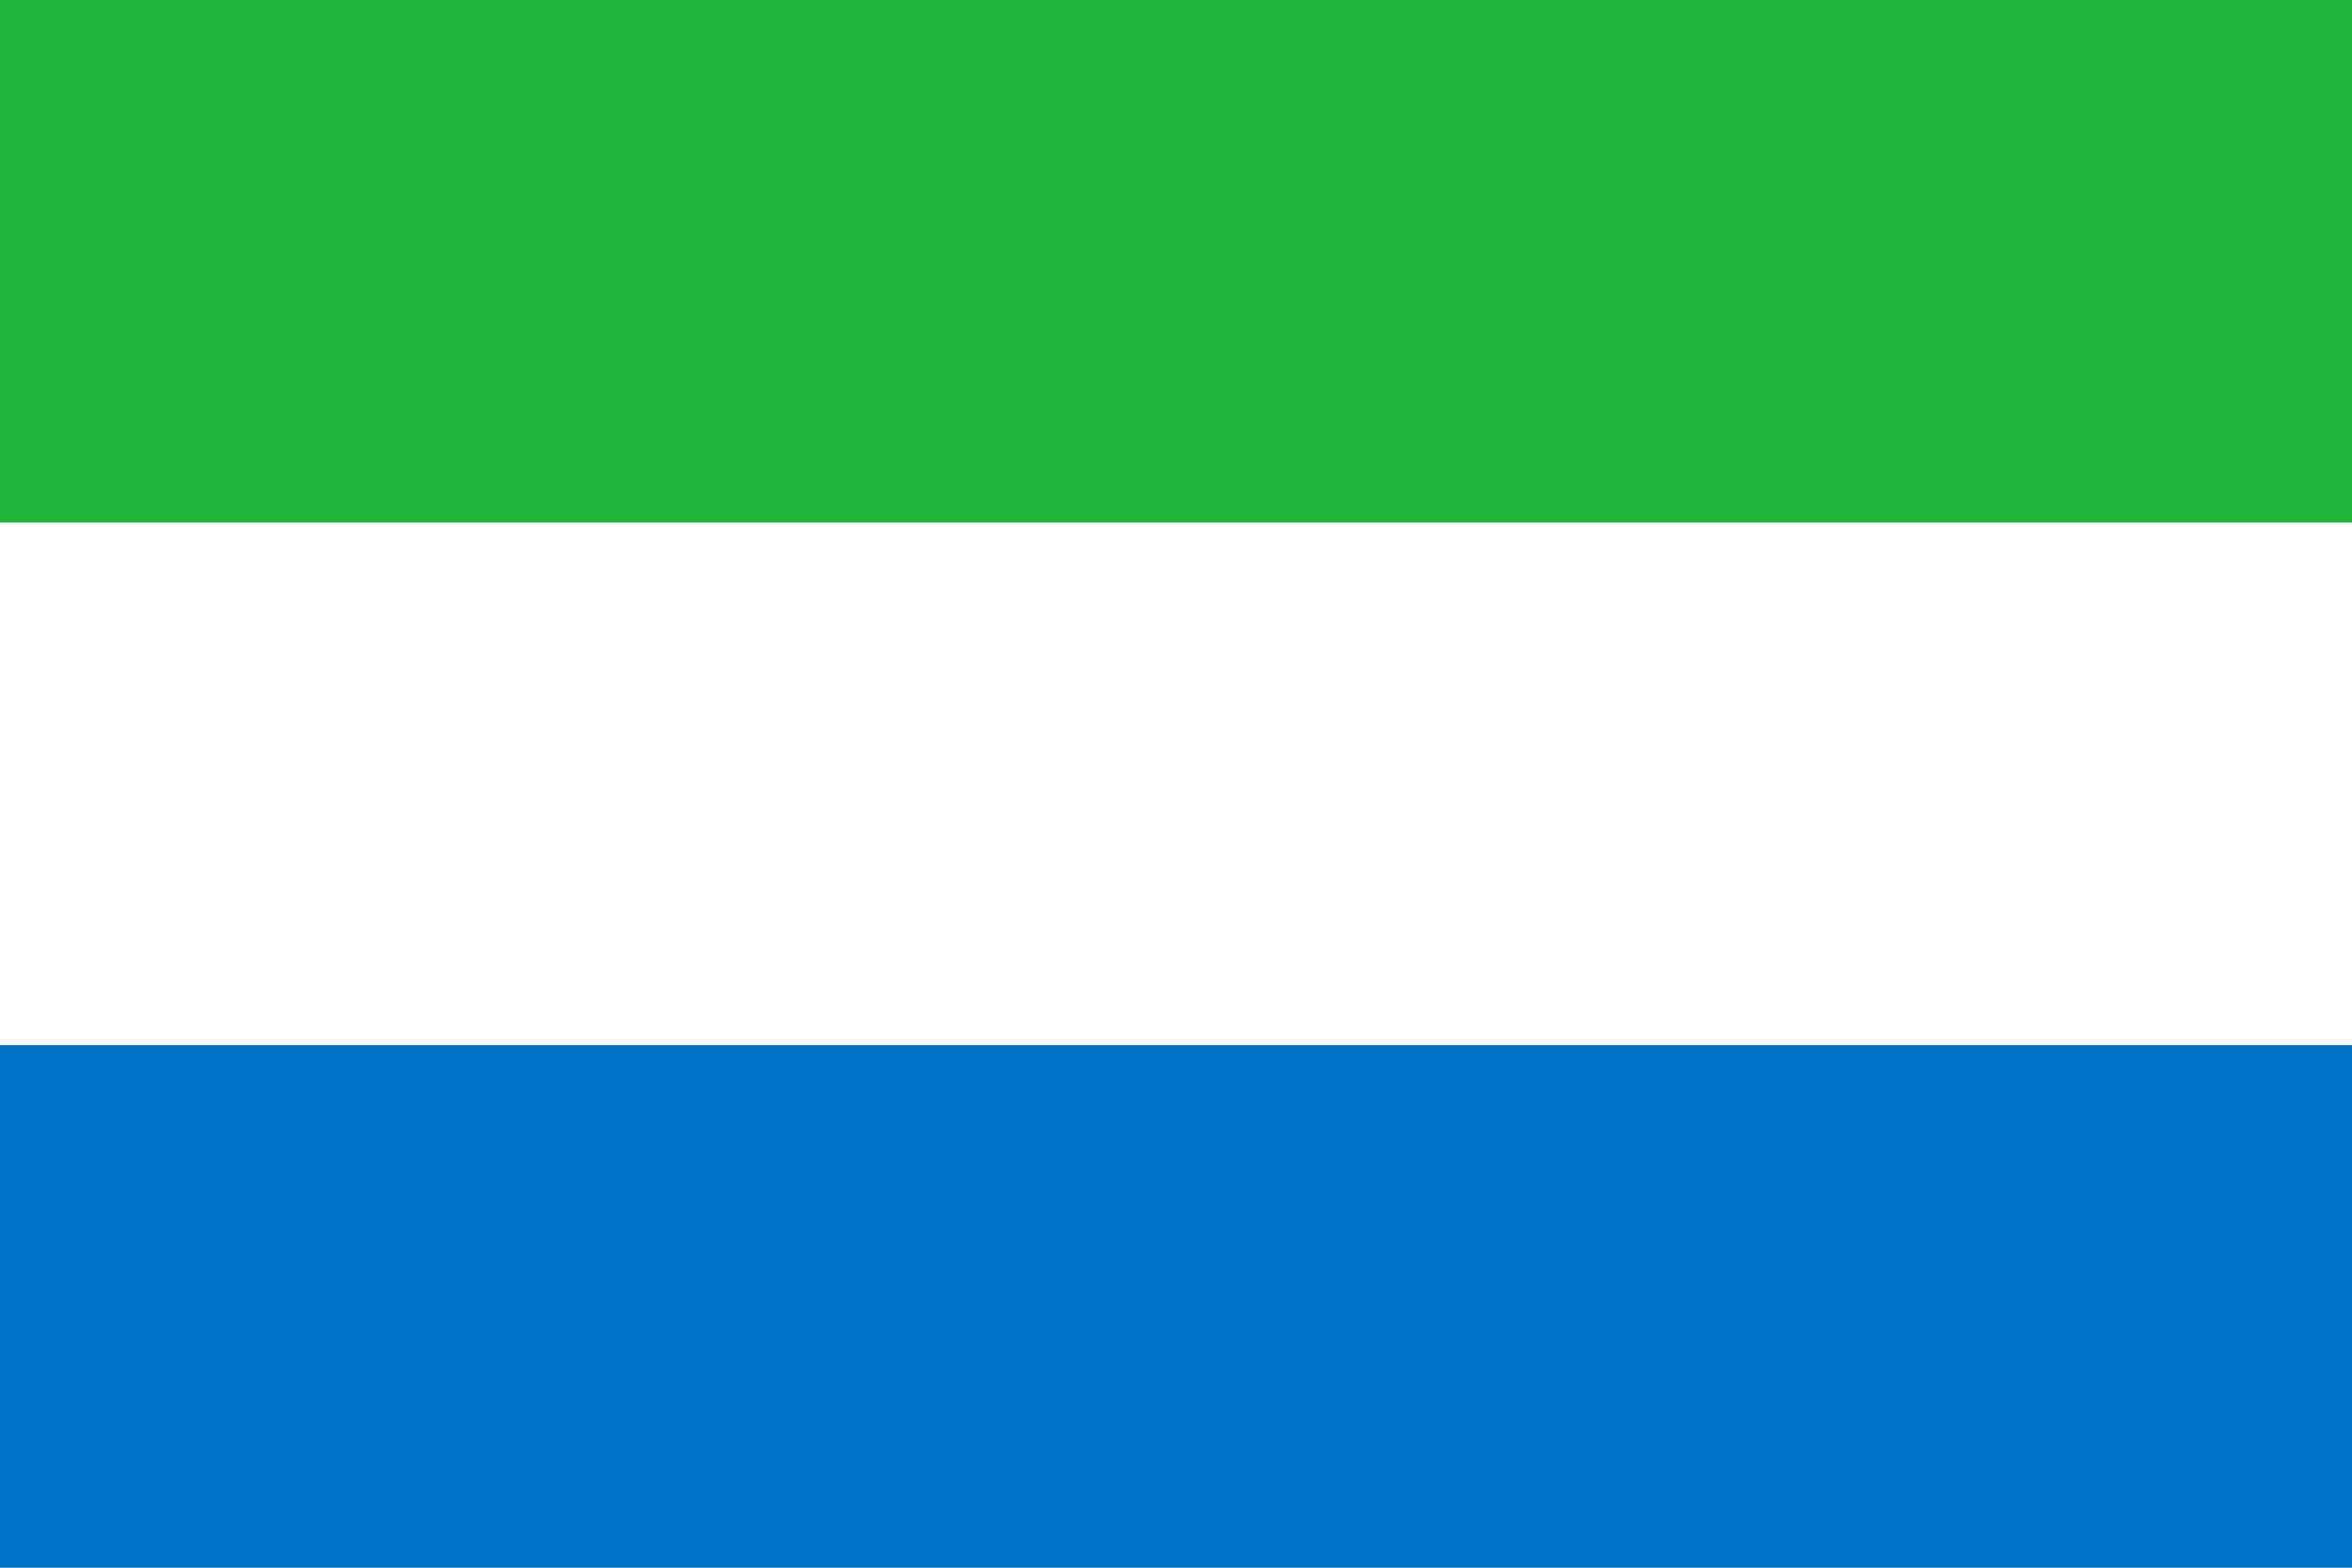
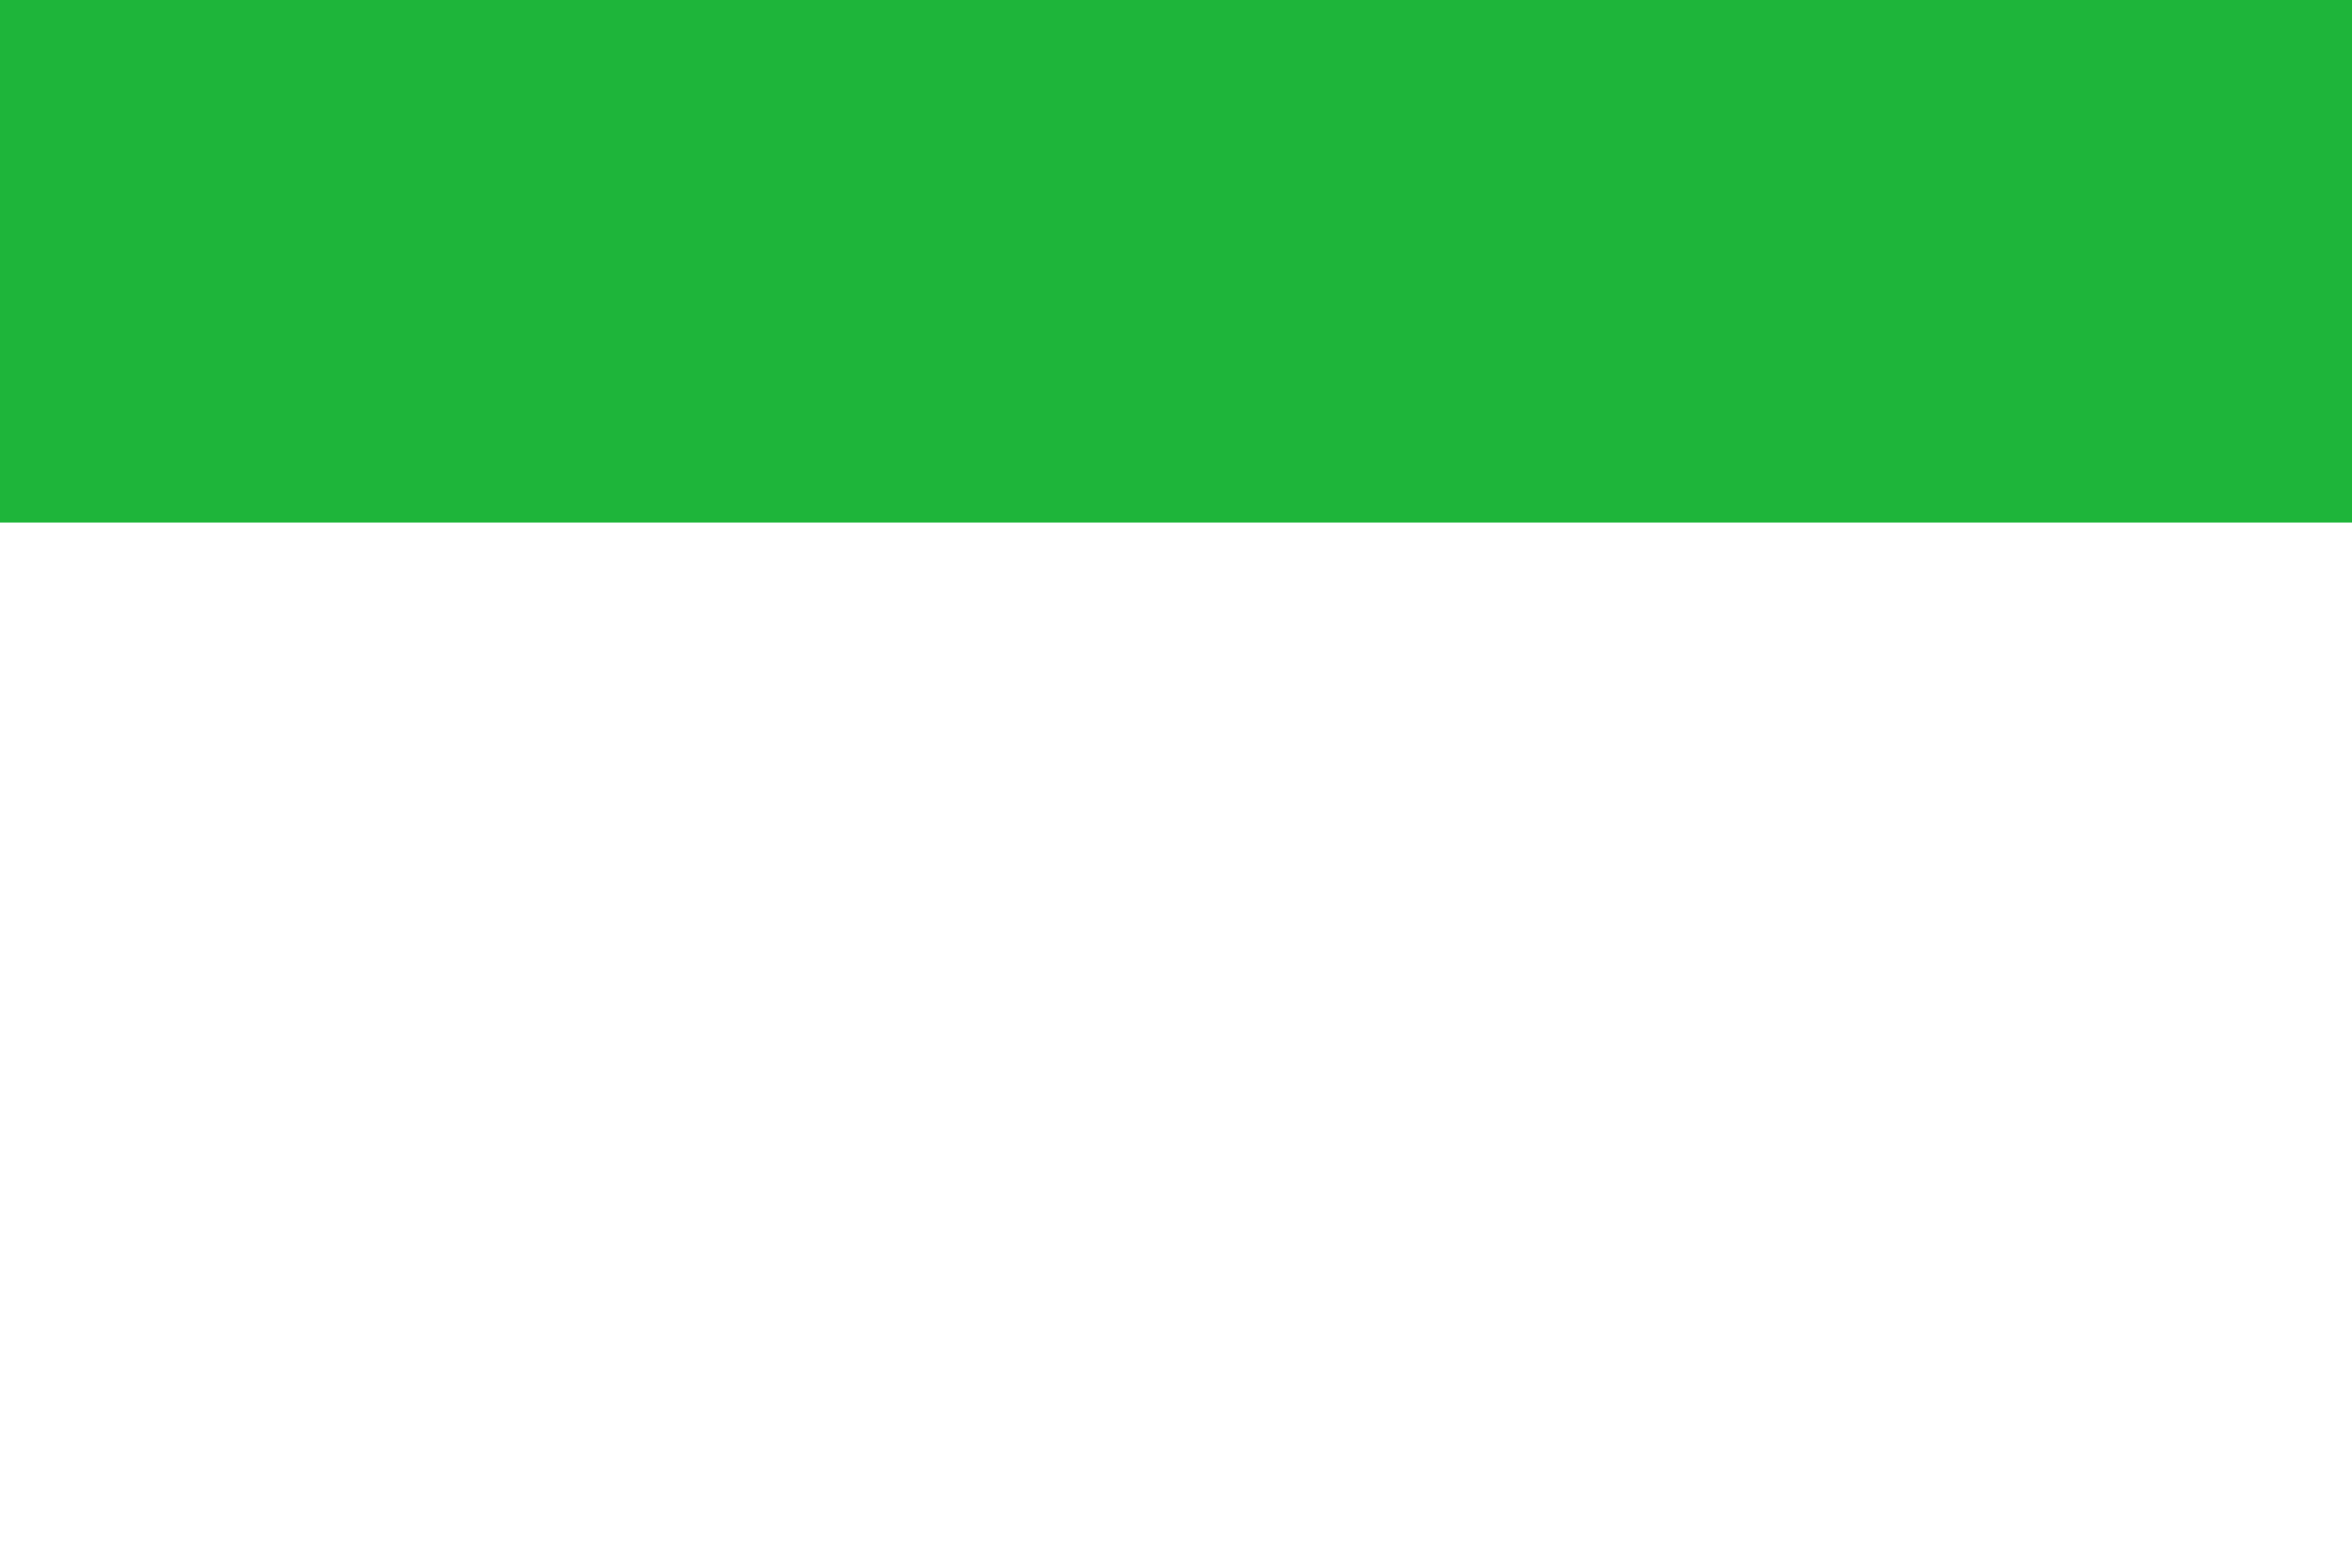
<svg xmlns="http://www.w3.org/2000/svg" width="900" height="600">
  <title>Sierra Leone</title>
-   <path fill="#0072c6" d="M0 0h900v600H0z" />
  <path fill="#fff" d="M0 0h900v400H0z" />
  <path fill="#1eb53a" d="M0 0h900v200H0z" />
</svg>